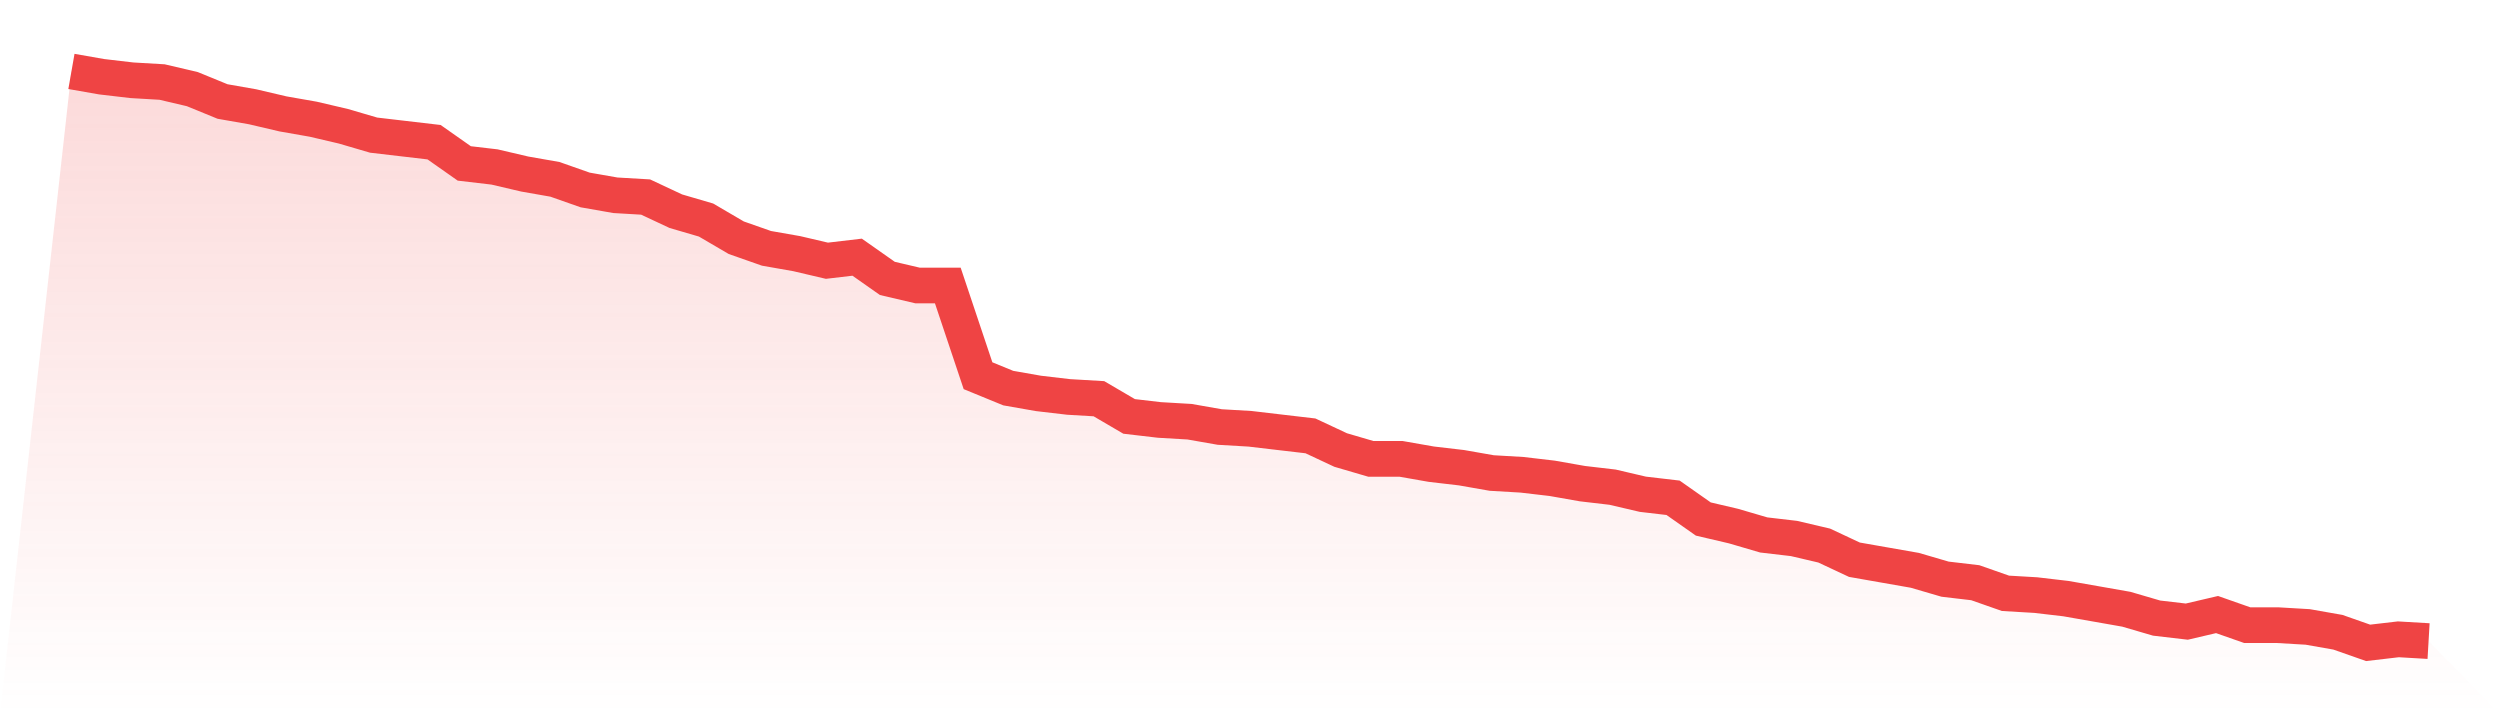
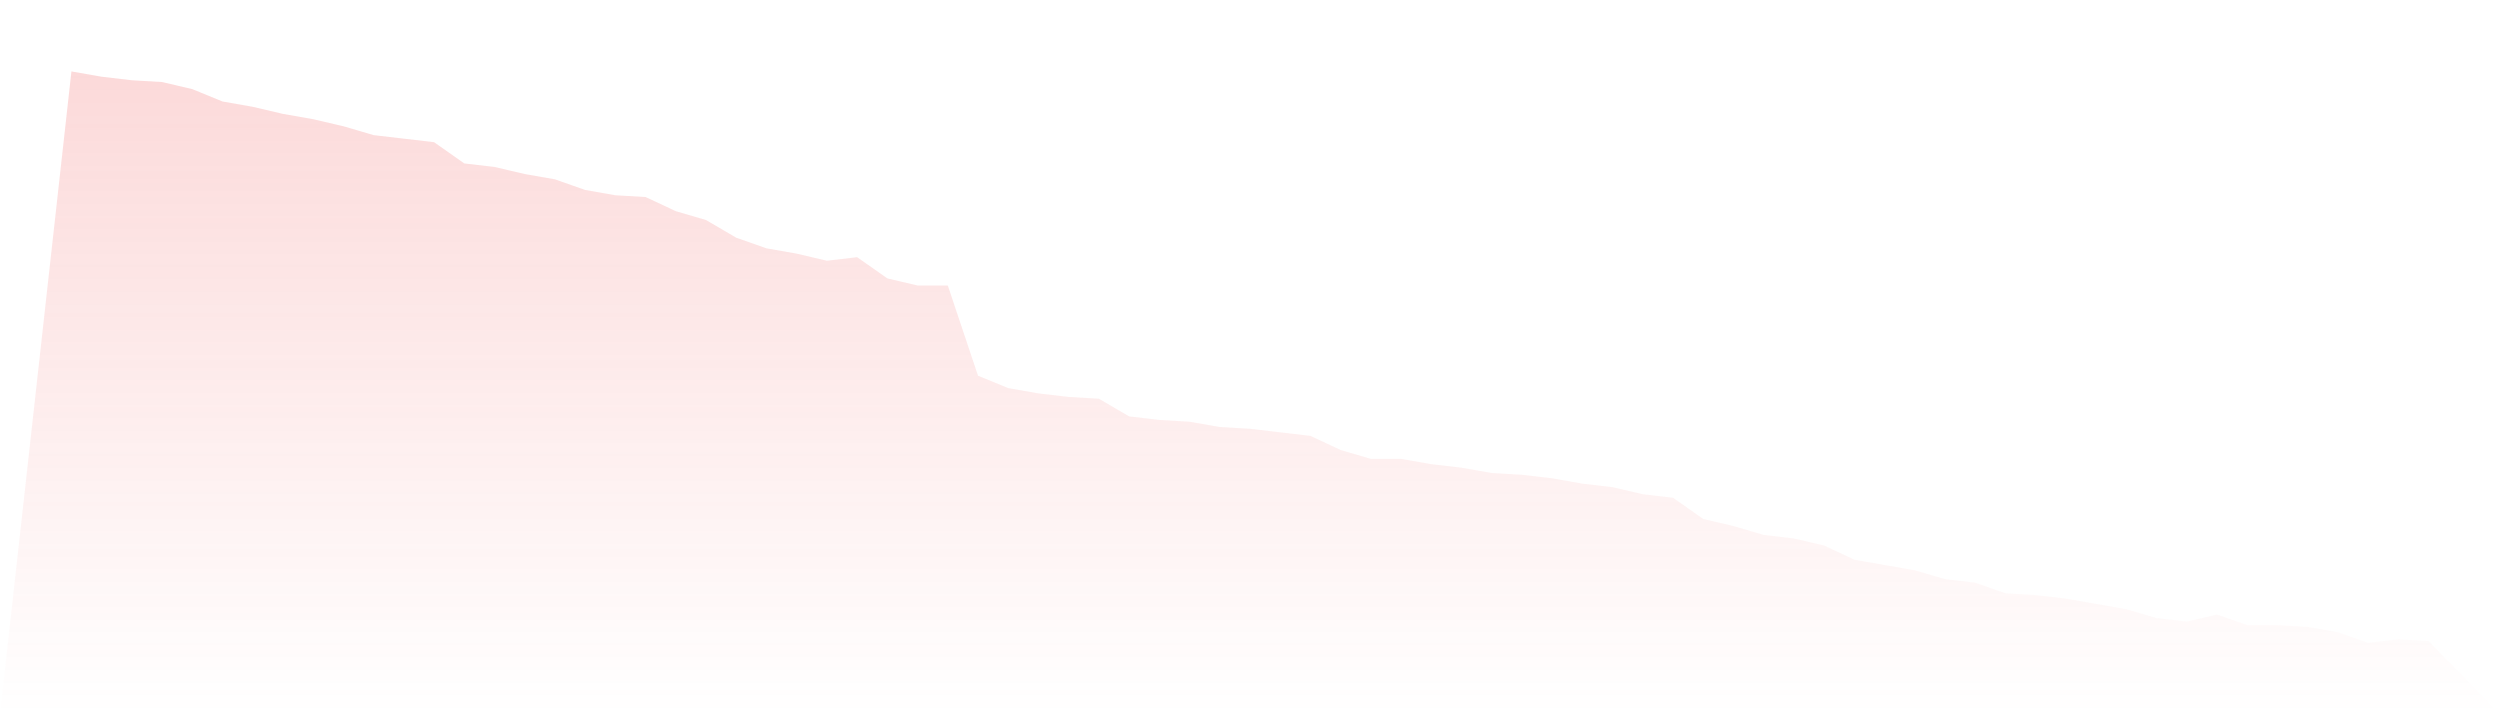
<svg xmlns="http://www.w3.org/2000/svg" viewBox="0 0 140 40">
  <defs>
    <linearGradient id="gradient" x1="0" x2="0" y1="0" y2="1">
      <stop offset="0%" stop-color="#ef4444" stop-opacity="0.2" />
      <stop offset="100%" stop-color="#ef4444" stop-opacity="0" />
    </linearGradient>
  </defs>
  <path d="M4,4 L4,4 L5.692,4.297 L7.385,4.495 L9.077,4.594 L10.769,4.991 L12.462,5.684 L14.154,5.981 L15.846,6.378 L17.538,6.675 L19.231,7.071 L20.923,7.567 L22.615,7.765 L24.308,7.963 L26,9.152 L27.692,9.35 L29.385,9.746 L31.077,10.043 L32.769,10.638 L34.462,10.935 L36.154,11.034 L37.846,11.827 L39.538,12.322 L41.231,13.313 L42.923,13.907 L44.615,14.204 L46.308,14.601 L48,14.402 L49.692,15.591 L51.385,15.988 L53.077,15.988 L54.769,21.04 L56.462,21.734 L58.154,22.031 L59.846,22.229 L61.538,22.328 L63.231,23.319 L64.923,23.517 L66.615,23.616 L68.308,23.913 L70,24.012 L71.692,24.211 L73.385,24.409 L75.077,25.201 L76.769,25.697 L78.462,25.697 L80.154,25.994 L81.846,26.192 L83.538,26.489 L85.231,26.588 L86.923,26.786 L88.615,27.084 L90.308,27.282 L92,27.678 L93.692,27.876 L95.385,29.065 L97.077,29.461 L98.769,29.957 L100.462,30.155 L102.154,30.551 L103.846,31.344 L105.538,31.641 L107.231,31.938 L108.923,32.433 L110.615,32.632 L112.308,33.226 L114,33.325 L115.692,33.523 L117.385,33.82 L119.077,34.118 L120.769,34.613 L122.462,34.811 L124.154,34.415 L125.846,35.009 L127.538,35.009 L129.231,35.108 L130.923,35.406 L132.615,36 L134.308,35.802 L136,35.901 L140,40 L0,40 z" fill="url(#gradient)" />
-   <path d="M4,4 L4,4 L5.692,4.297 L7.385,4.495 L9.077,4.594 L10.769,4.991 L12.462,5.684 L14.154,5.981 L15.846,6.378 L17.538,6.675 L19.231,7.071 L20.923,7.567 L22.615,7.765 L24.308,7.963 L26,9.152 L27.692,9.35 L29.385,9.746 L31.077,10.043 L32.769,10.638 L34.462,10.935 L36.154,11.034 L37.846,11.827 L39.538,12.322 L41.231,13.313 L42.923,13.907 L44.615,14.204 L46.308,14.601 L48,14.402 L49.692,15.591 L51.385,15.988 L53.077,15.988 L54.769,21.04 L56.462,21.734 L58.154,22.031 L59.846,22.229 L61.538,22.328 L63.231,23.319 L64.923,23.517 L66.615,23.616 L68.308,23.913 L70,24.012 L71.692,24.211 L73.385,24.409 L75.077,25.201 L76.769,25.697 L78.462,25.697 L80.154,25.994 L81.846,26.192 L83.538,26.489 L85.231,26.588 L86.923,26.786 L88.615,27.084 L90.308,27.282 L92,27.678 L93.692,27.876 L95.385,29.065 L97.077,29.461 L98.769,29.957 L100.462,30.155 L102.154,30.551 L103.846,31.344 L105.538,31.641 L107.231,31.938 L108.923,32.433 L110.615,32.632 L112.308,33.226 L114,33.325 L115.692,33.523 L117.385,33.82 L119.077,34.118 L120.769,34.613 L122.462,34.811 L124.154,34.415 L125.846,35.009 L127.538,35.009 L129.231,35.108 L130.923,35.406 L132.615,36 L134.308,35.802 L136,35.901" fill="none" stroke="#ef4444" stroke-width="2" />
</svg>